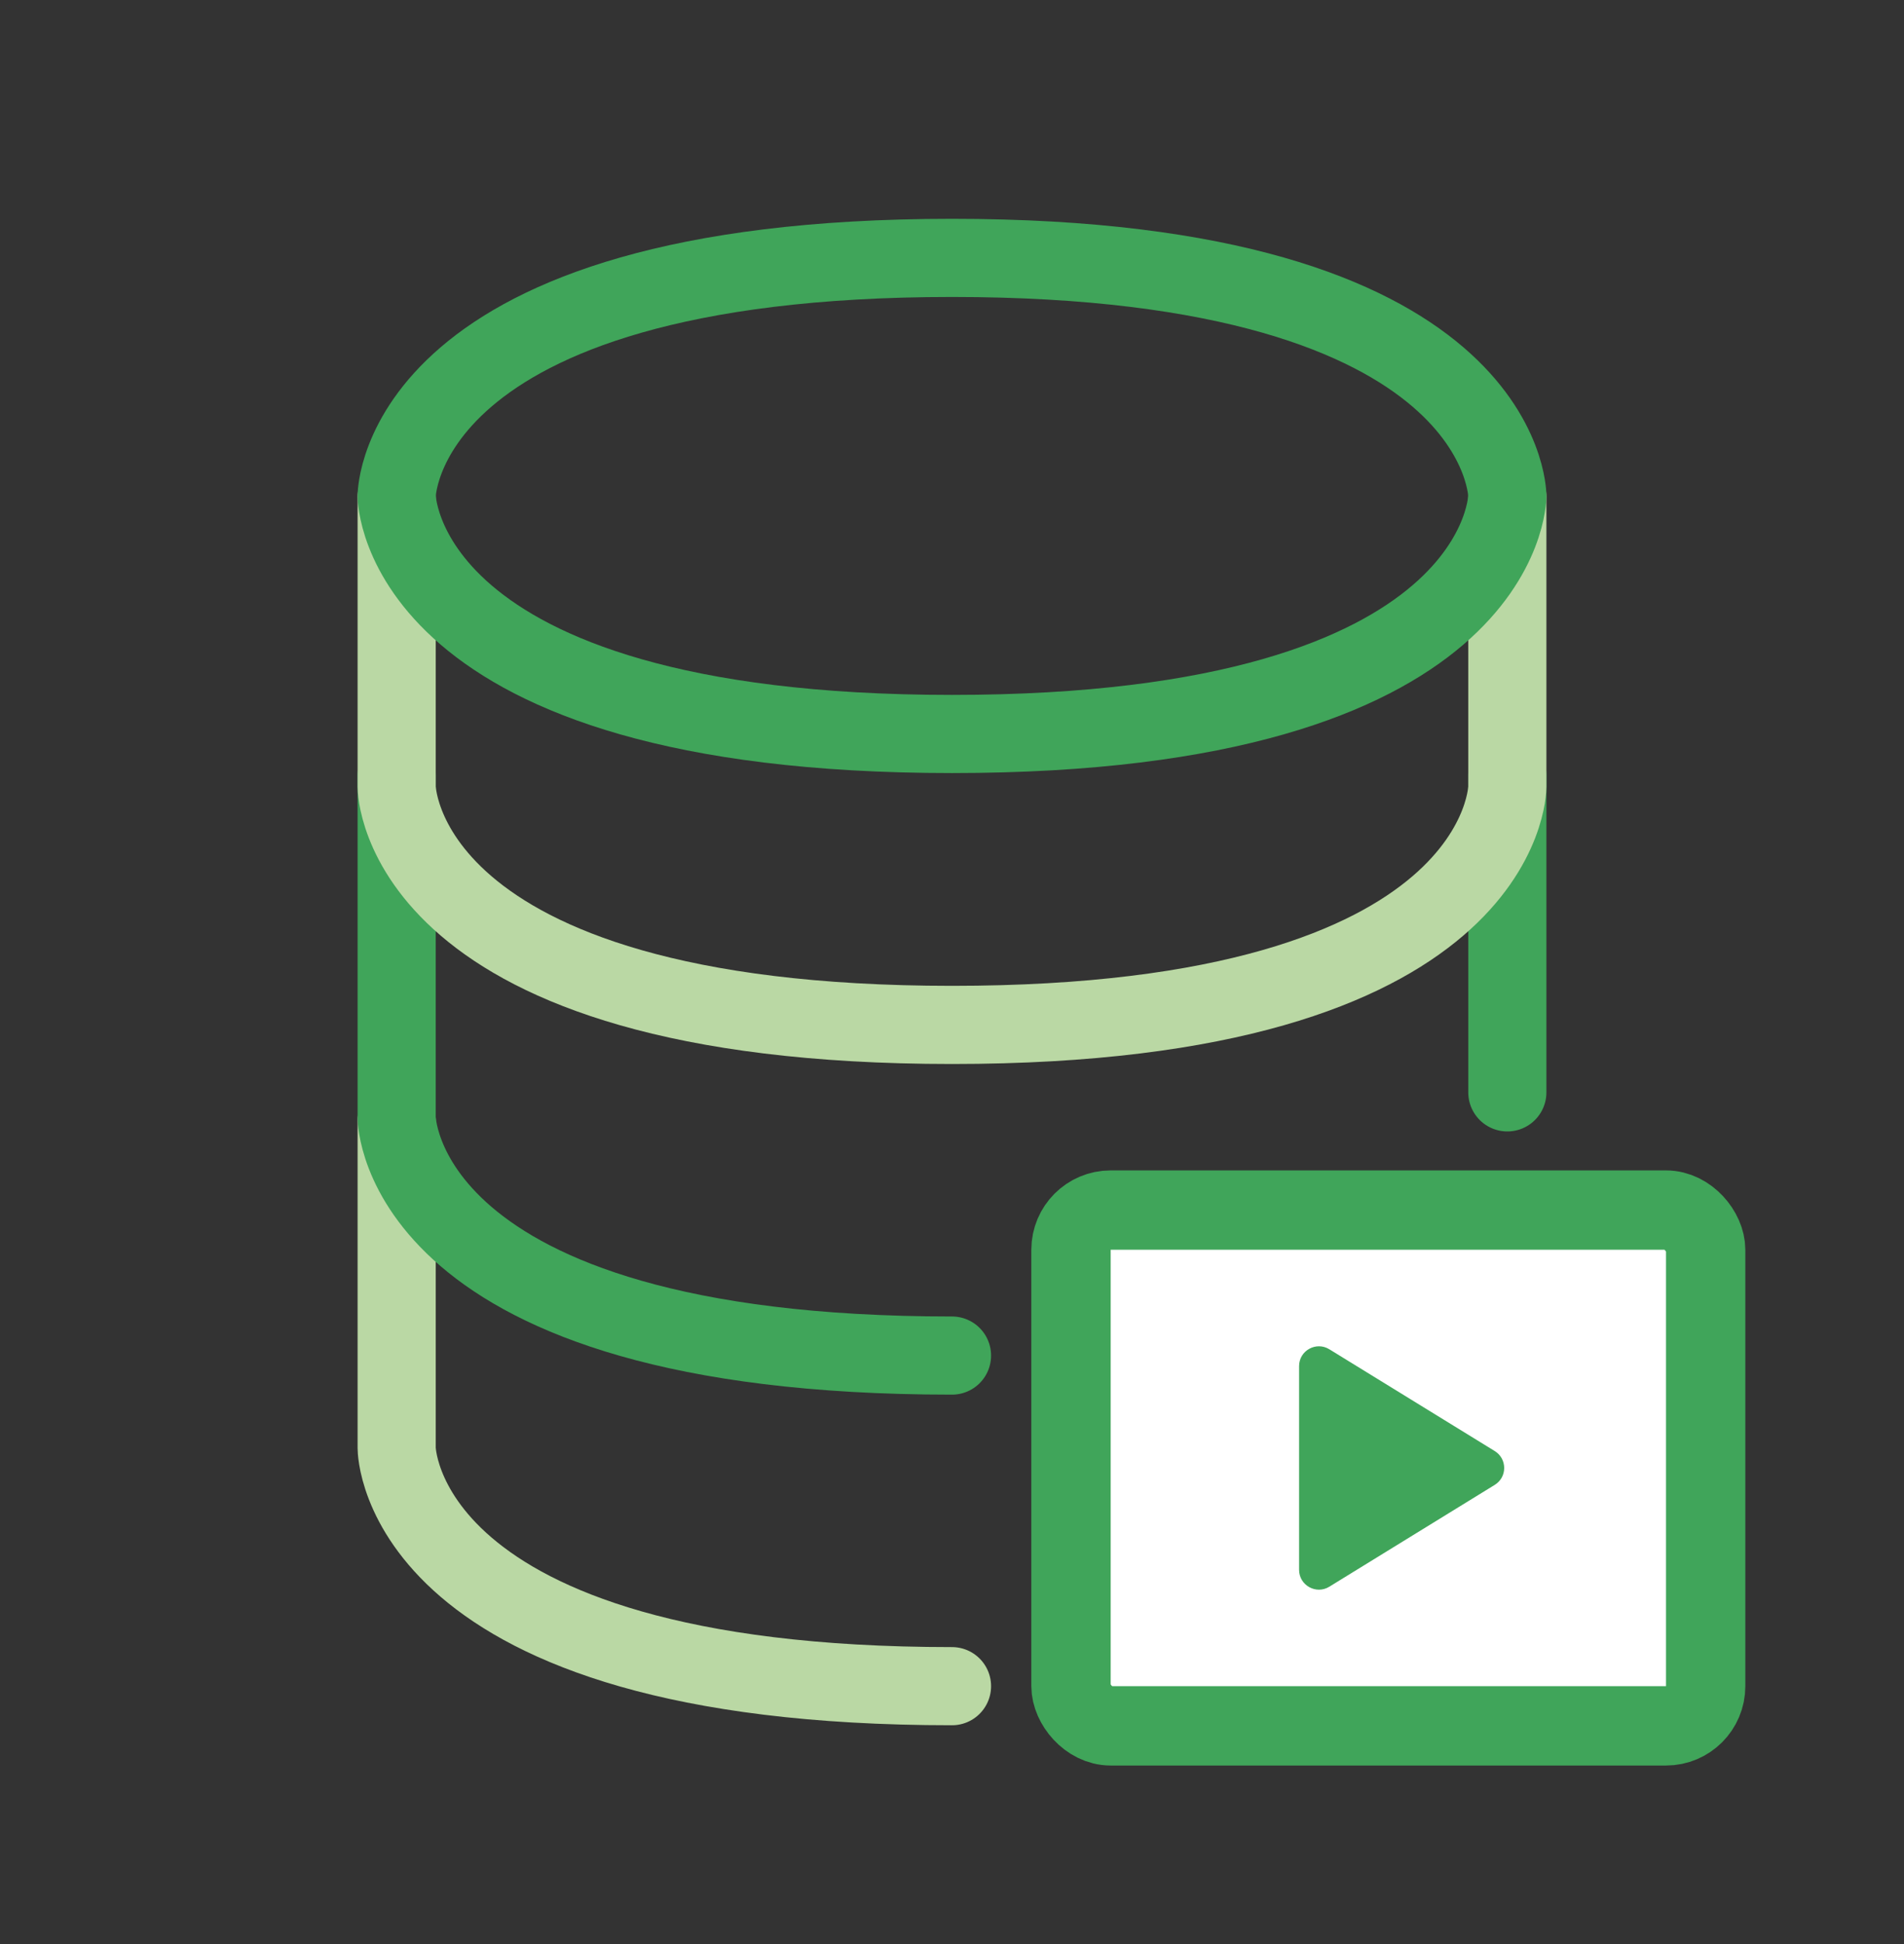
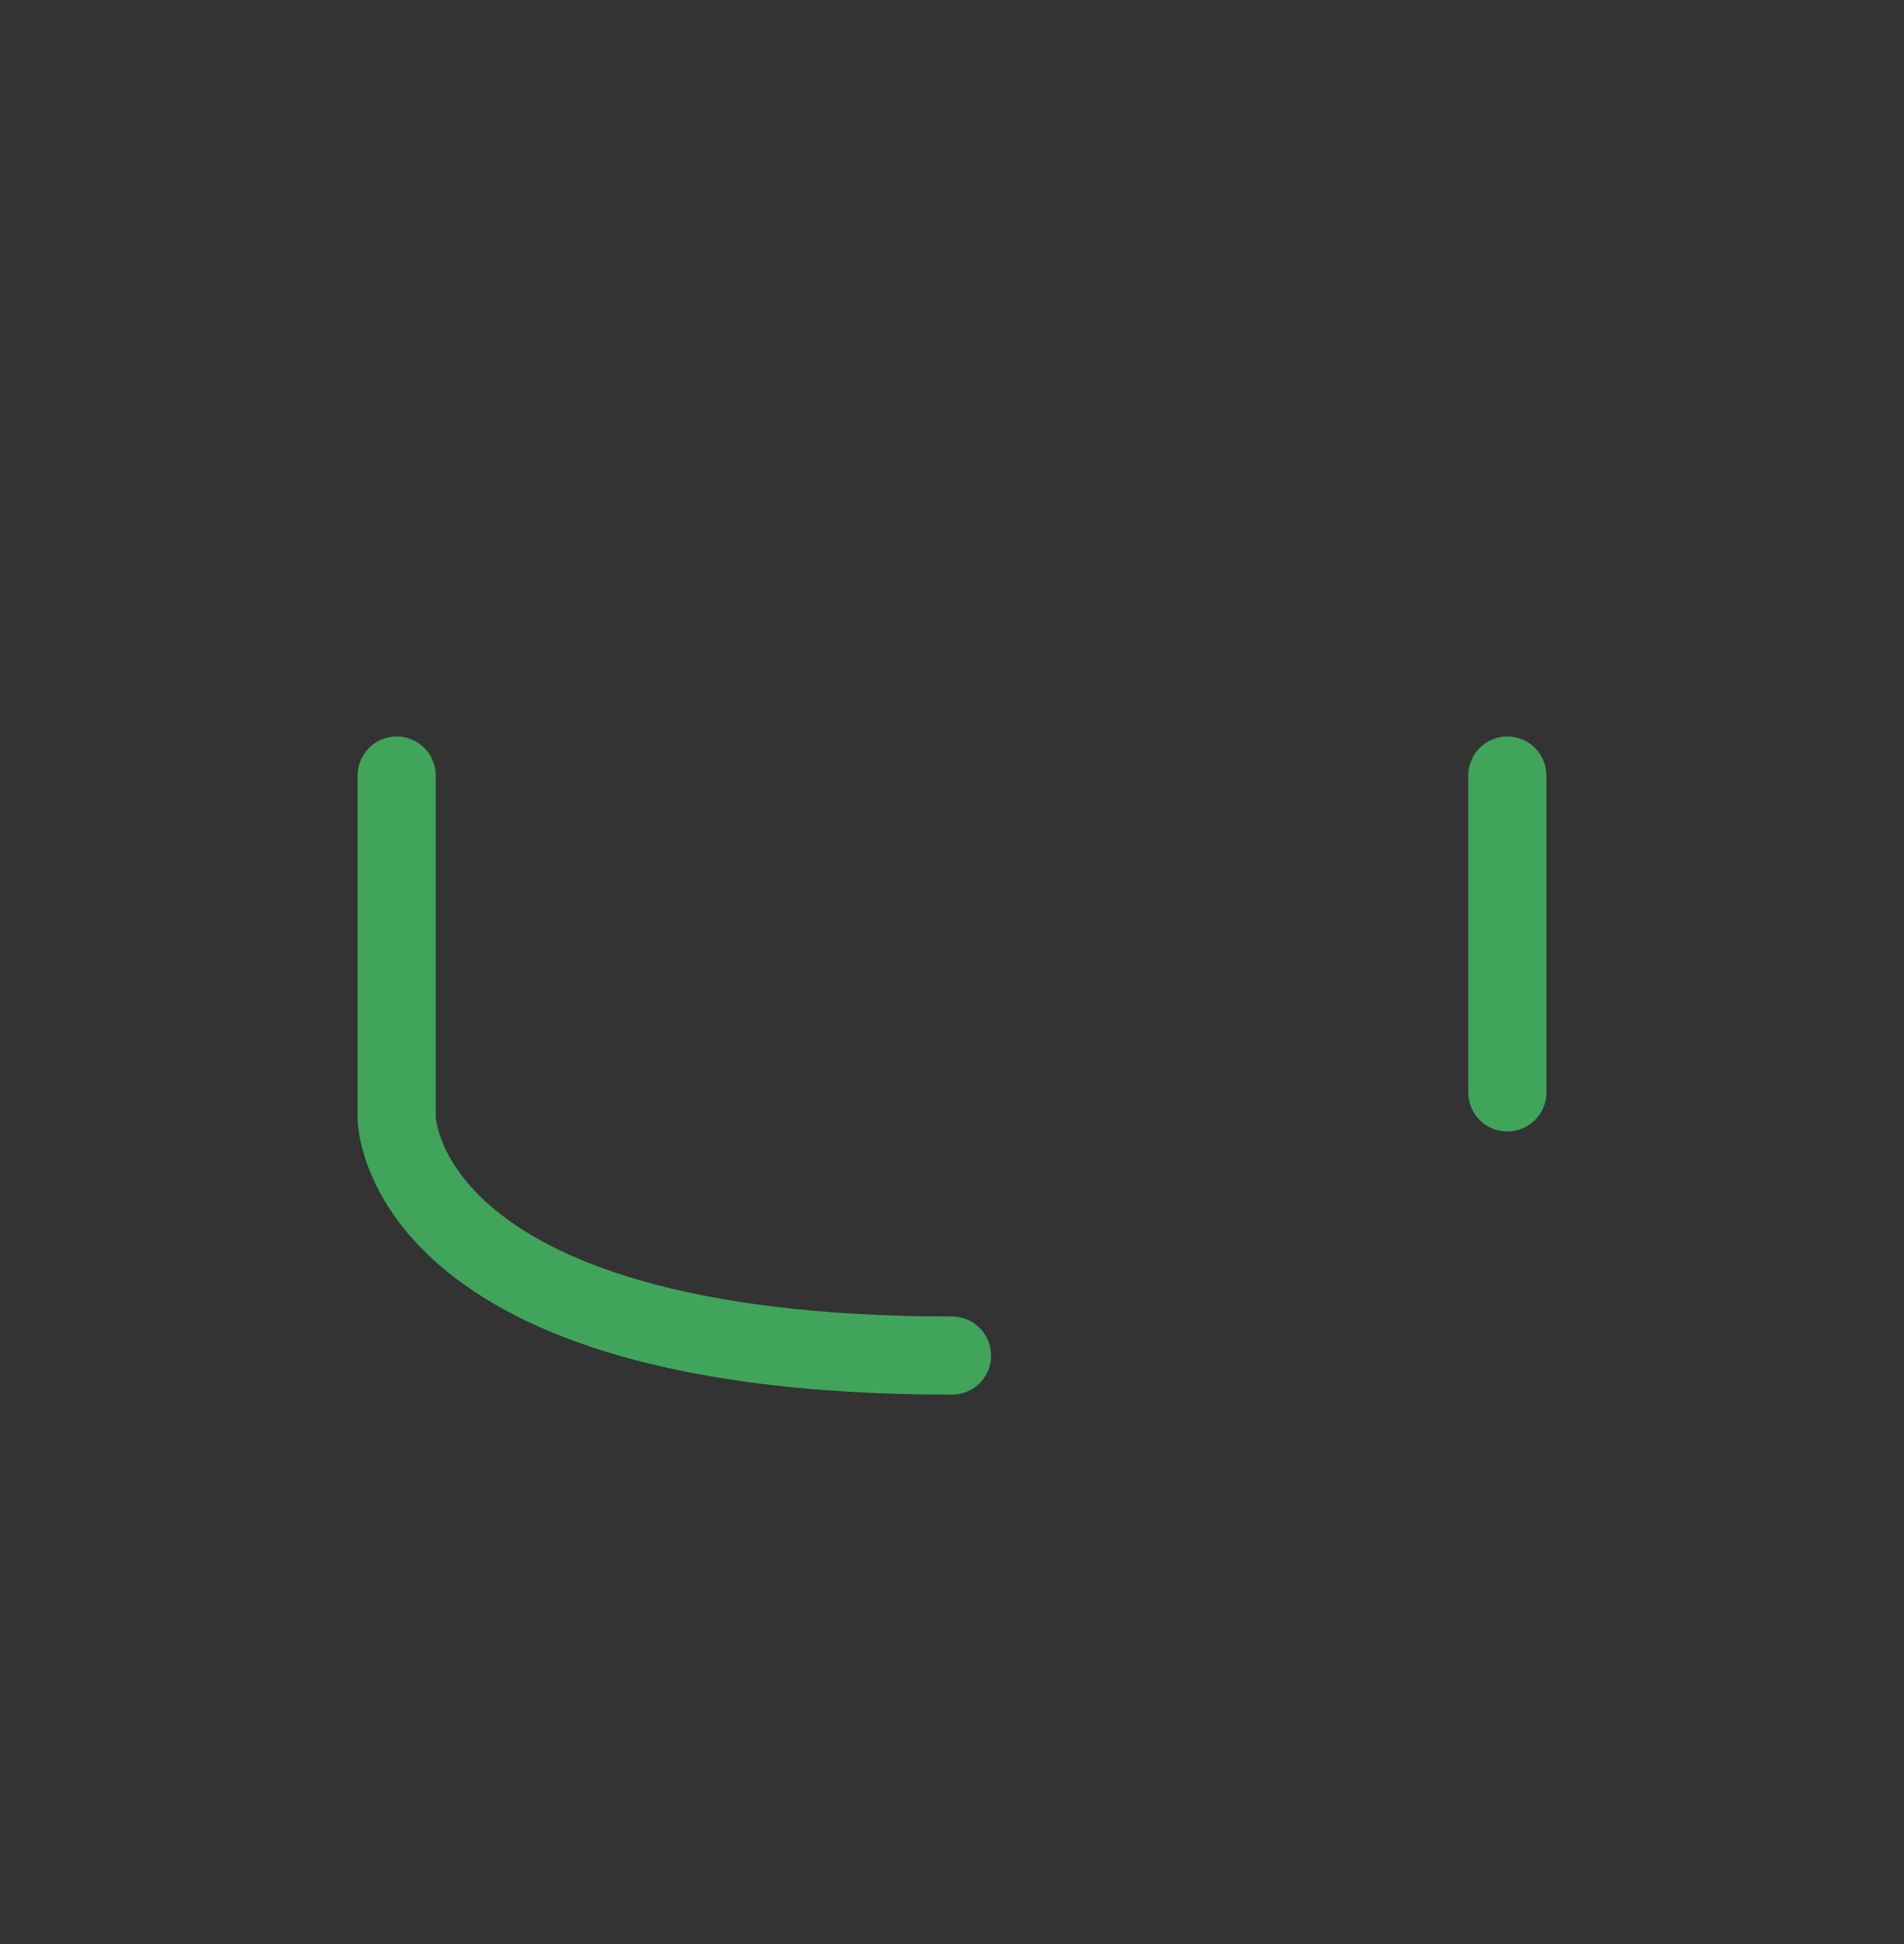
<svg xmlns="http://www.w3.org/2000/svg" width="48" height="49" viewBox="0 0 48 49" fill="none">
  <rect x="0" y="0" width="48" height="49" fill="#333333" stroke="none" />
  <g id="metadata-player">
-     <path id="Vector" d="M10 28.235L10 36.5C10 36.5 10 42.5 24 42.5" stroke="#BAD8A4" stroke-width="1.97" stroke-linecap="round" stroke-linejoin="round" />
    <path id="Vector_2" d="M10 19.548V28.167C10 28.167 10 34.167 24 34.167M38 27.533V19.548" stroke="#40A55A" stroke-width="1.97" stroke-linecap="round" stroke-linejoin="round" />
    <g id="Group 12">
-       <rect id="Rectangle 91" x="27" y="30.5" width="16" height="13" rx="1" fill="white" stroke="#40A55A" stroke-width="2" />
-       <path id="Vector 22" d="M32.75 39.567V34.433C32.75 34.042 33.179 33.803 33.512 34.008L37.683 36.574C38 36.77 38 37.231 37.683 37.426L33.512 39.993C33.179 40.198 32.75 39.958 32.75 39.567Z" fill="#40A55A" />
-     </g>
-     <path id="Vector_3" d="M10 12.517V19.833C10 19.833 10 25.833 24 25.833C38 25.833 38 19.833 38 19.833V12.517" stroke="#BAD8A4" stroke-width="1.97" stroke-linecap="round" stroke-linejoin="round" />
-     <path id="Vector_4" d="M38 12.5C38 12.5 38 6.5 24 6.5C10 6.5 10 12.5 10 12.5C10 12.5 10 18.5 24 18.5C38 18.5 38 12.5 38 12.5Z" stroke="#40A55A" stroke-width="1.97" stroke-linecap="round" stroke-linejoin="round" />
+       </g>
  </g>
</svg>